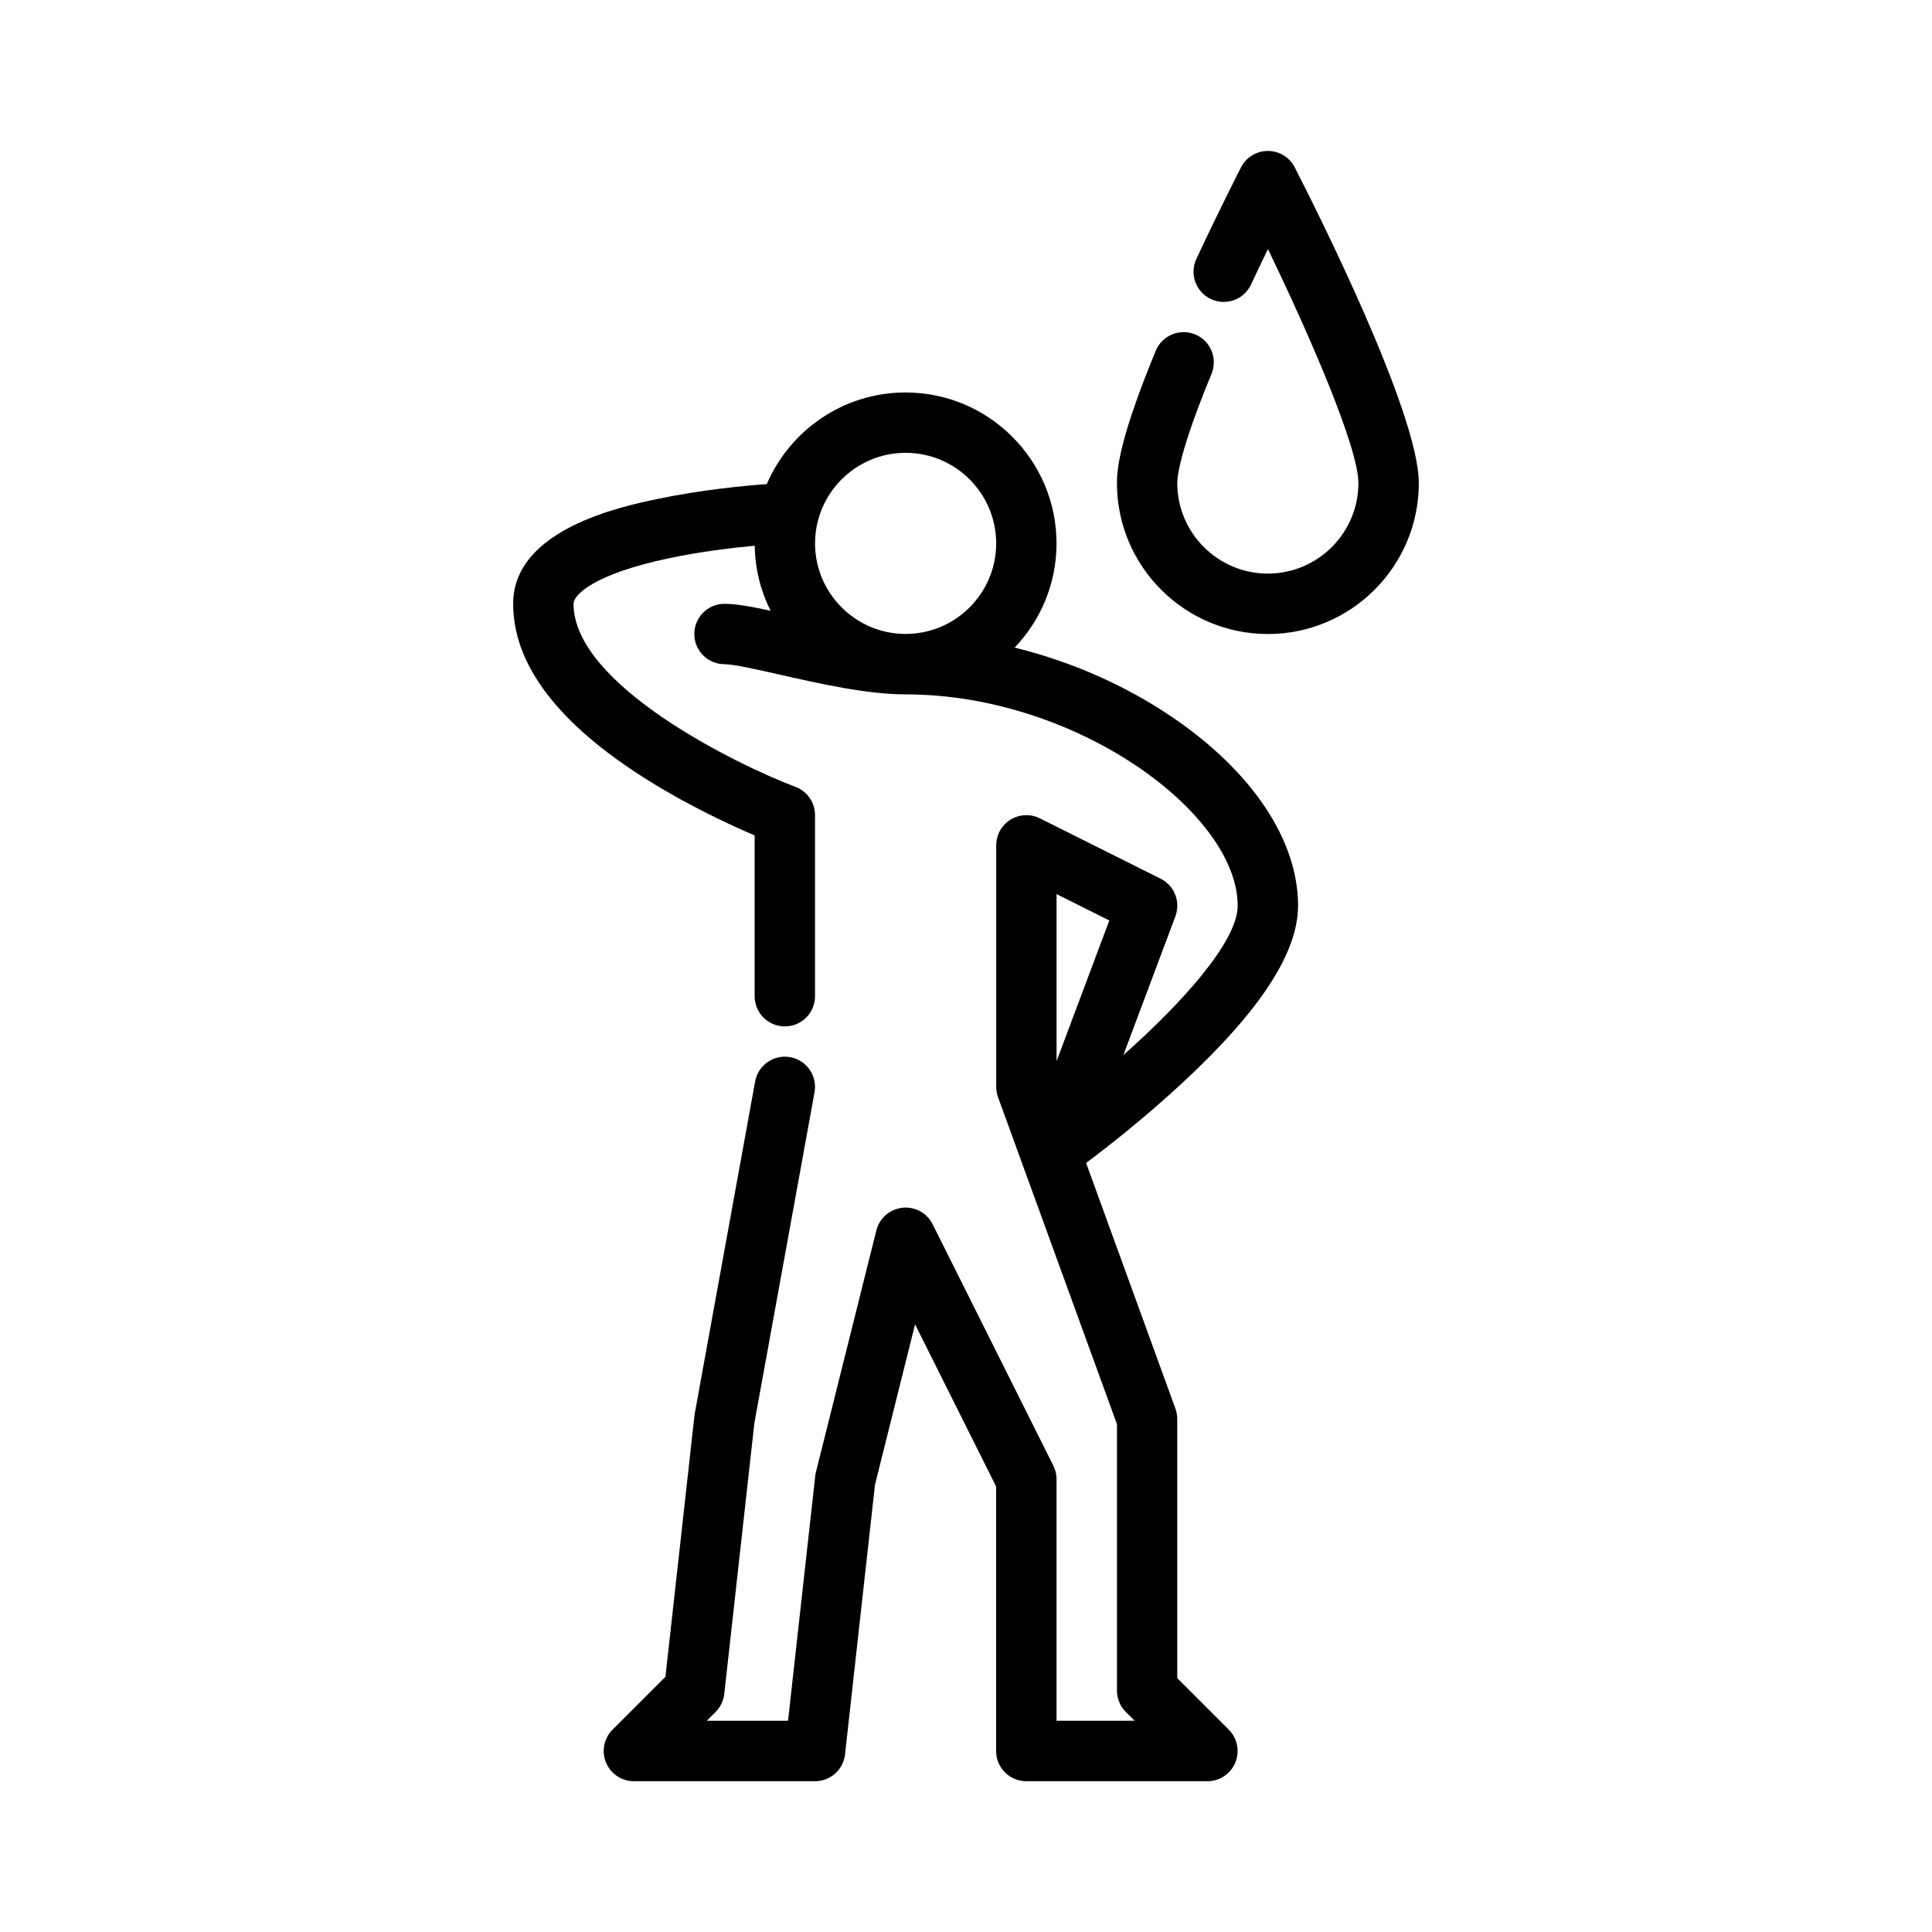
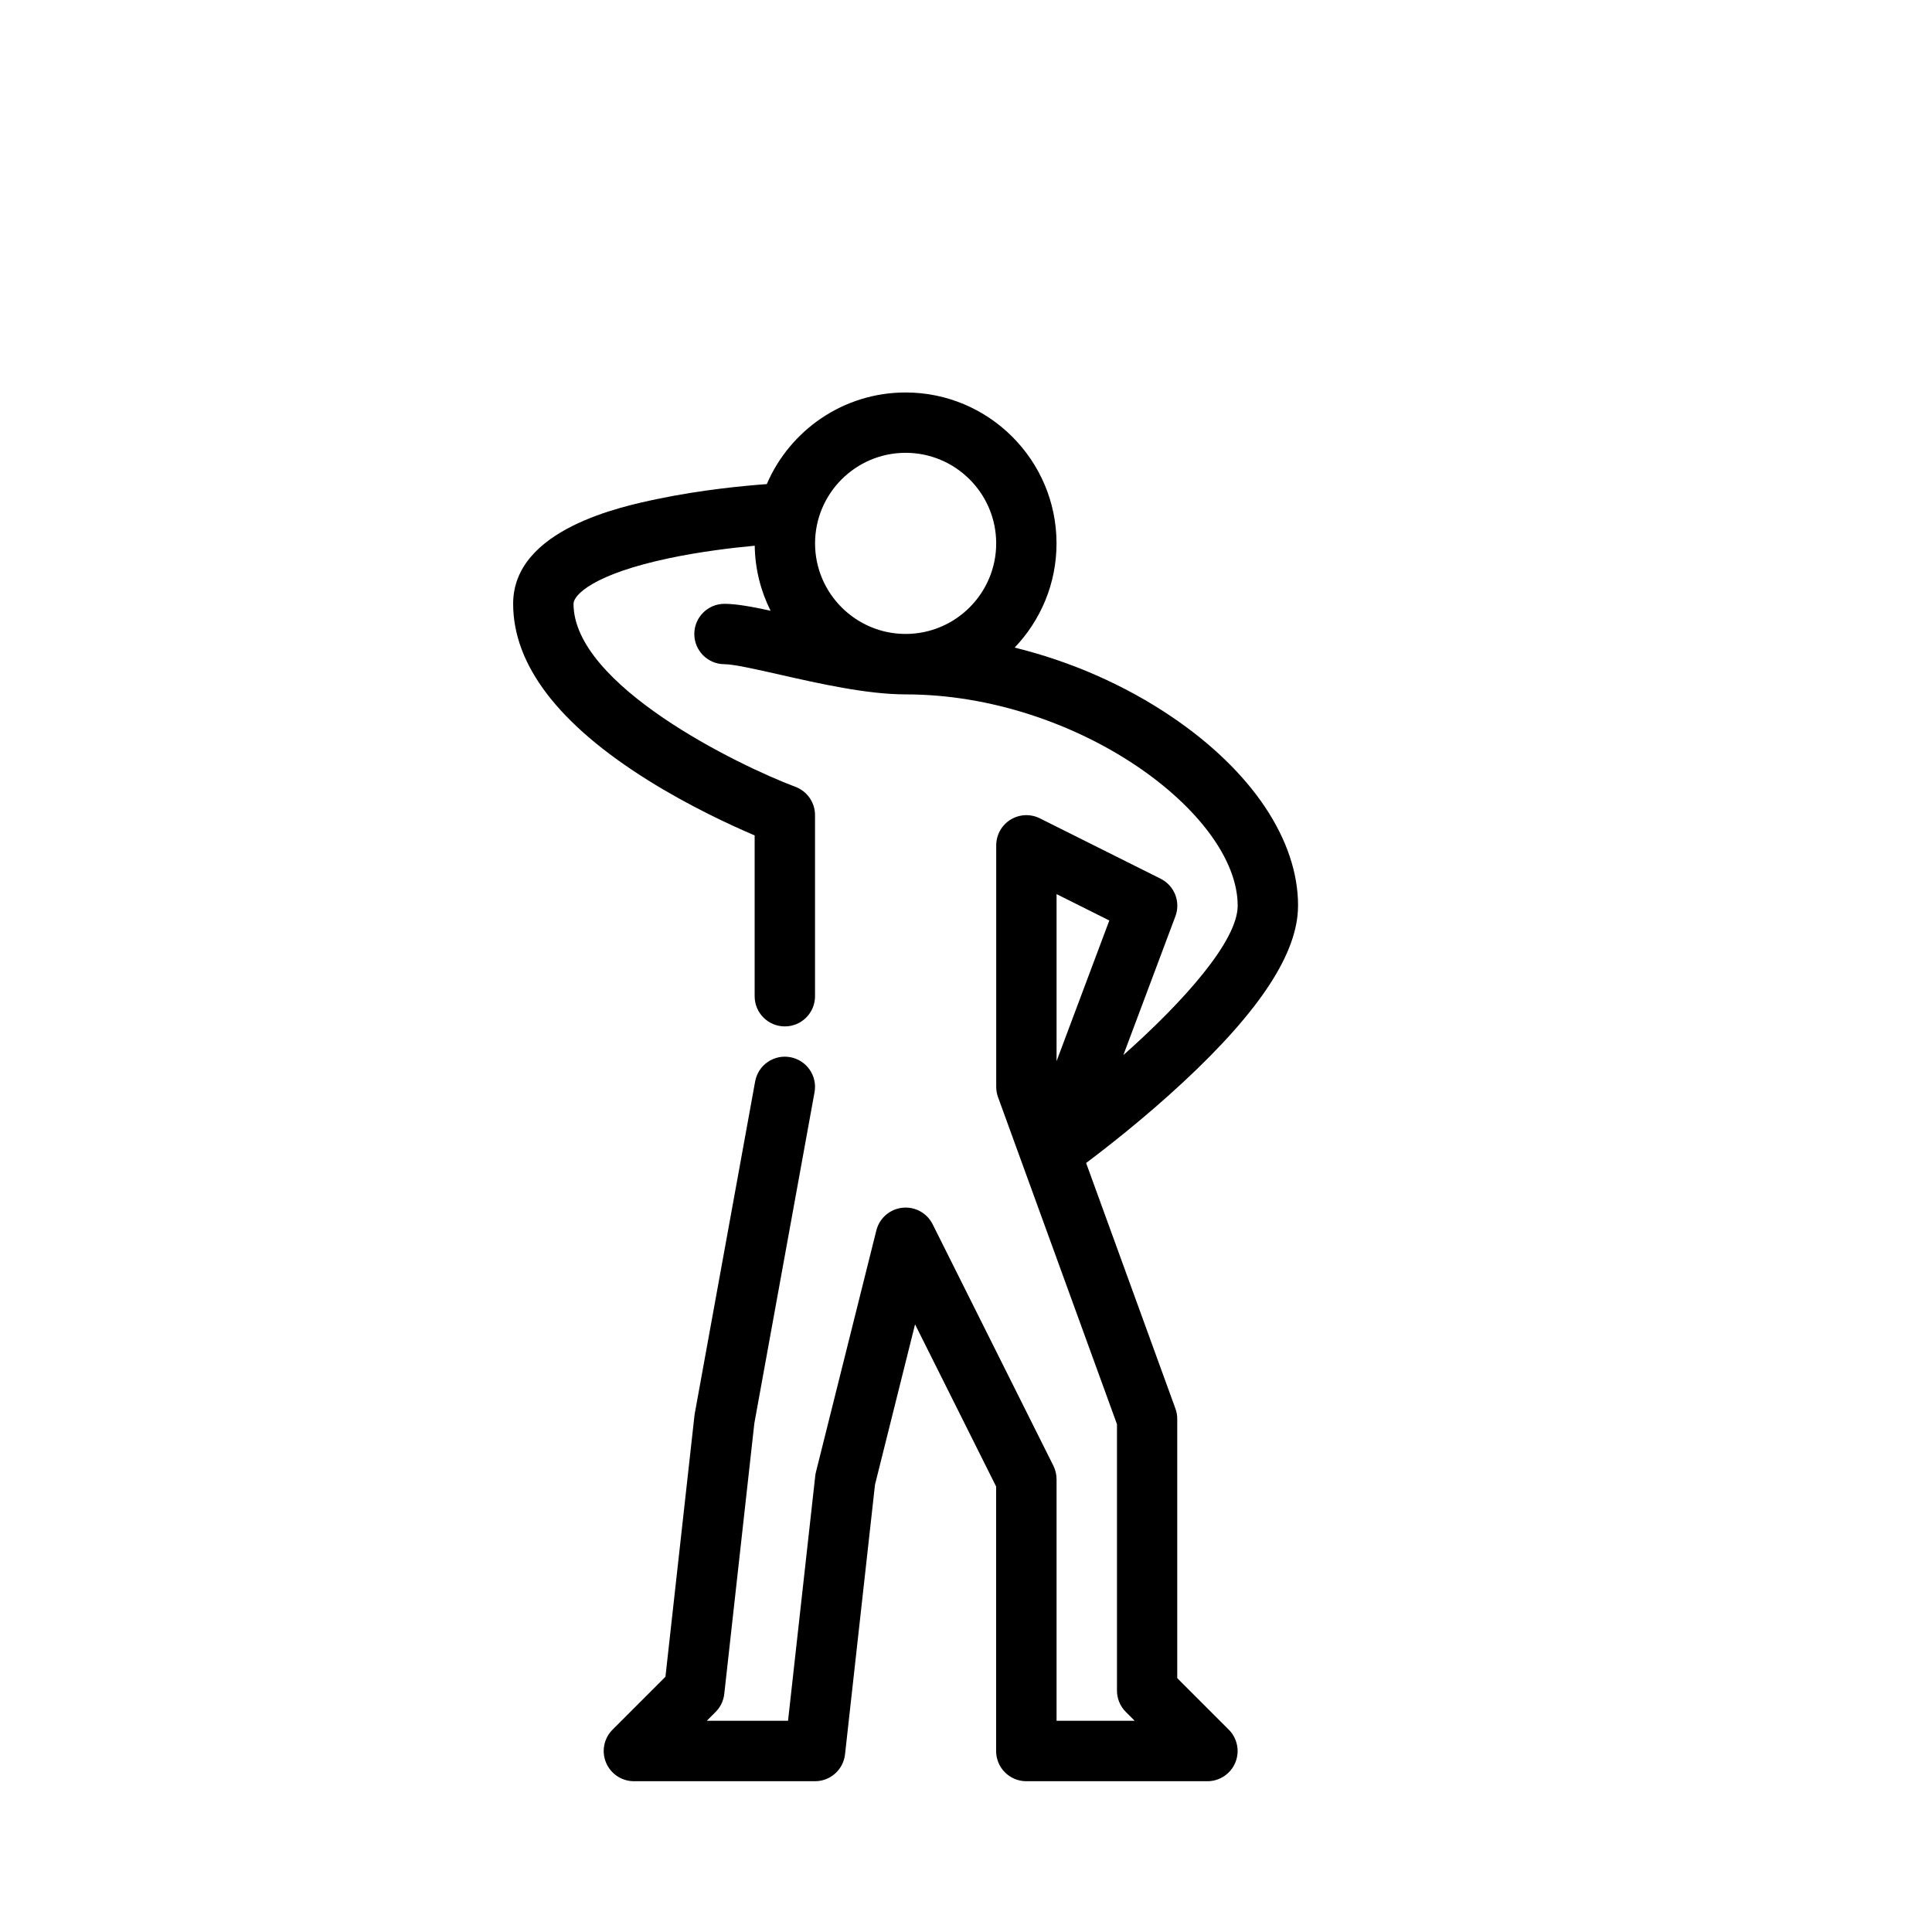
<svg xmlns="http://www.w3.org/2000/svg" id="_x31_3_Clumsy" viewBox="0 0 512 512">
  <path d="m344 240c0-17.4-12.22-35.66-33.52-50.07-12.48-8.44-26.83-14.69-41.59-18.31 6.87-7.19 11.1-16.91 11.1-27.61 0-22.06-17.94-40-40-40-16.48 0-30.66 10.02-36.78 24.28-6.03.44-17.37 1.52-28.86 3.92-9.49 1.98-38.36 8.01-38.36 27.8 0 16.21 12.03 31.95 35.76 46.78 11.06 6.91 22.02 11.95 28.24 14.6v42.62c0 4.42 3.58 8 8 8s8-3.58 8-8v-48c0-3.33-2.07-6.32-5.19-7.49-15.26-5.74-58.81-26.97-58.81-48.51 0-2.34 5.32-7.88 25.48-12.11 8.25-1.73 16.61-2.73 22.54-3.28.09 6.18 1.59 12.02 4.2 17.23-5.03-1.09-9.15-1.83-12.21-1.83-4.42 0-8 3.58-8 8s3.58 8 8 8c2.42 0 8.66 1.41 14.7 2.78 10.26 2.32 23.03 5.22 33.3 5.22 45.33 0 88 31.55 88 56 0 9.33-14.28 25.37-30.3 39.59l13.79-36.78c1.44-3.83-.25-8.13-3.91-9.96l-32-16c-2.48-1.24-5.42-1.11-7.78.35s-3.79 4.03-3.79 6.81v64c0 .93.16 1.86.48 2.73l31.52 86.67v70.59c0 2.12.84 4.16 2.34 5.66l2.34 2.34h-20.69v-64c0-1.24-.29-2.47-.84-3.58l-32-64c-1.5-3-4.71-4.74-8.03-4.37-3.33.37-6.08 2.76-6.89 6.01l-16 64c-.09.35-.15.7-.19 1.06l-7.21 64.88h-21.53l2.34-2.34c1.28-1.29 2.09-2.97 2.29-4.77l7.97-71.72 15.95-87.73c.79-4.35-2.09-8.51-6.44-9.3s-8.51 2.09-9.3 6.44l-16 88c-.03.18-.06.36-.08.55l-7.69 69.21-14.02 14.02c-2.29 2.29-2.97 5.73-1.73 8.72s4.16 4.94 7.39 4.94h48c4.08 0 7.5-3.07 7.95-7.12l7.94-71.46 10.62-42.5 21.48 42.97v70.11c0 4.42 3.58 8 8 8h48c3.24 0 6.15-1.95 7.39-4.94s.55-6.43-1.73-8.72l-13.66-13.66v-68.69c0-.93-.16-1.86-.48-2.73l-23.67-65.1c5.03-3.77 15.25-11.69 25.6-21.3 20.56-19.09 30.56-34.42 30.56-46.86zm-104-120c13.23 0 24 10.77 24 24s-10.77 24-24 24-24-10.77-24-24 10.77-24 24-24zm40 161.22v-44.27l13.98 6.99z" />
-   <path d="m343.12 44.35c-1.37-2.67-4.12-4.35-7.12-4.35s-5.75 1.68-7.12 4.35c-.22.43-5.5 10.73-11.83 24.27-1.87 4-.14 8.76 3.86 10.64 4 1.87 8.76.14 10.63-3.86 1.57-3.36 3.08-6.53 4.47-9.4 11.23 23.23 23.98 52.64 23.98 62.01 0 13.23-10.77 24-24 24s-24-10.77-24-24c0-2.08.88-9.06 9.08-28.95 1.68-4.09-.27-8.76-4.35-10.44s-8.76.26-10.44 4.35c-9.22 22.38-10.28 30.72-10.28 35.05 0 22.06 17.94 40 40 40s40-17.94 40-40c0-18.66-27.39-72.96-32.88-83.65z" />
</svg>